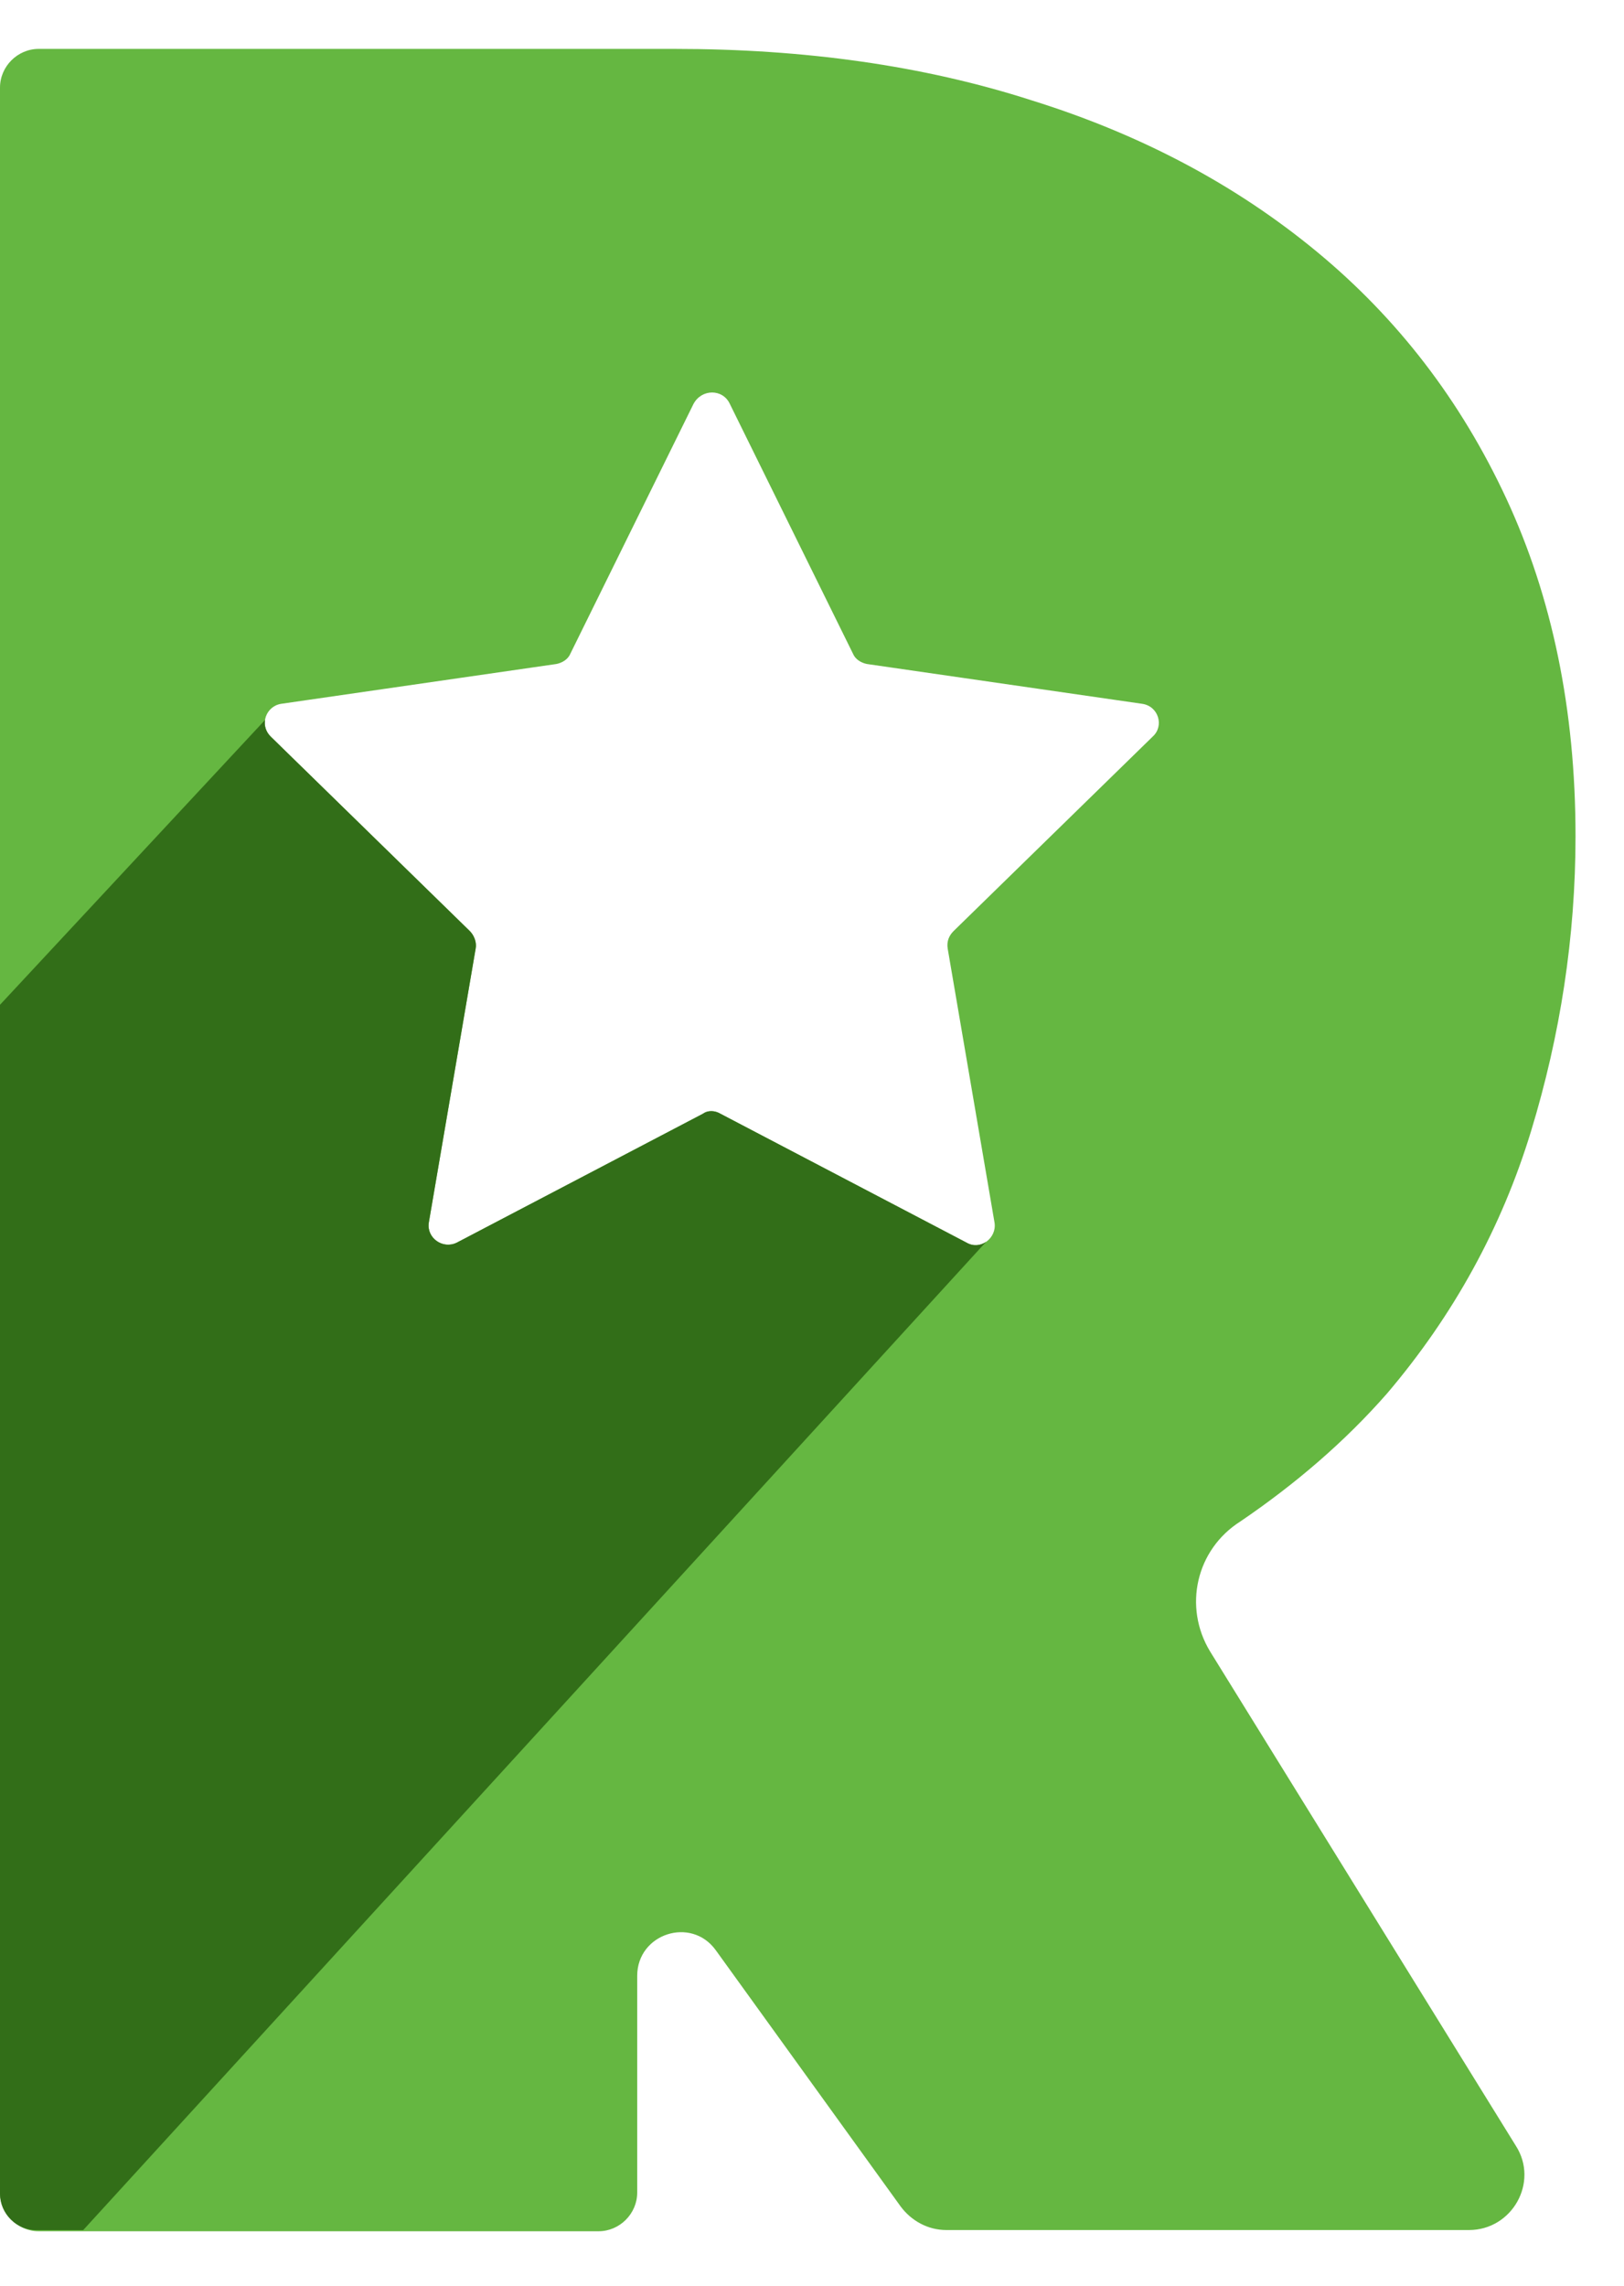
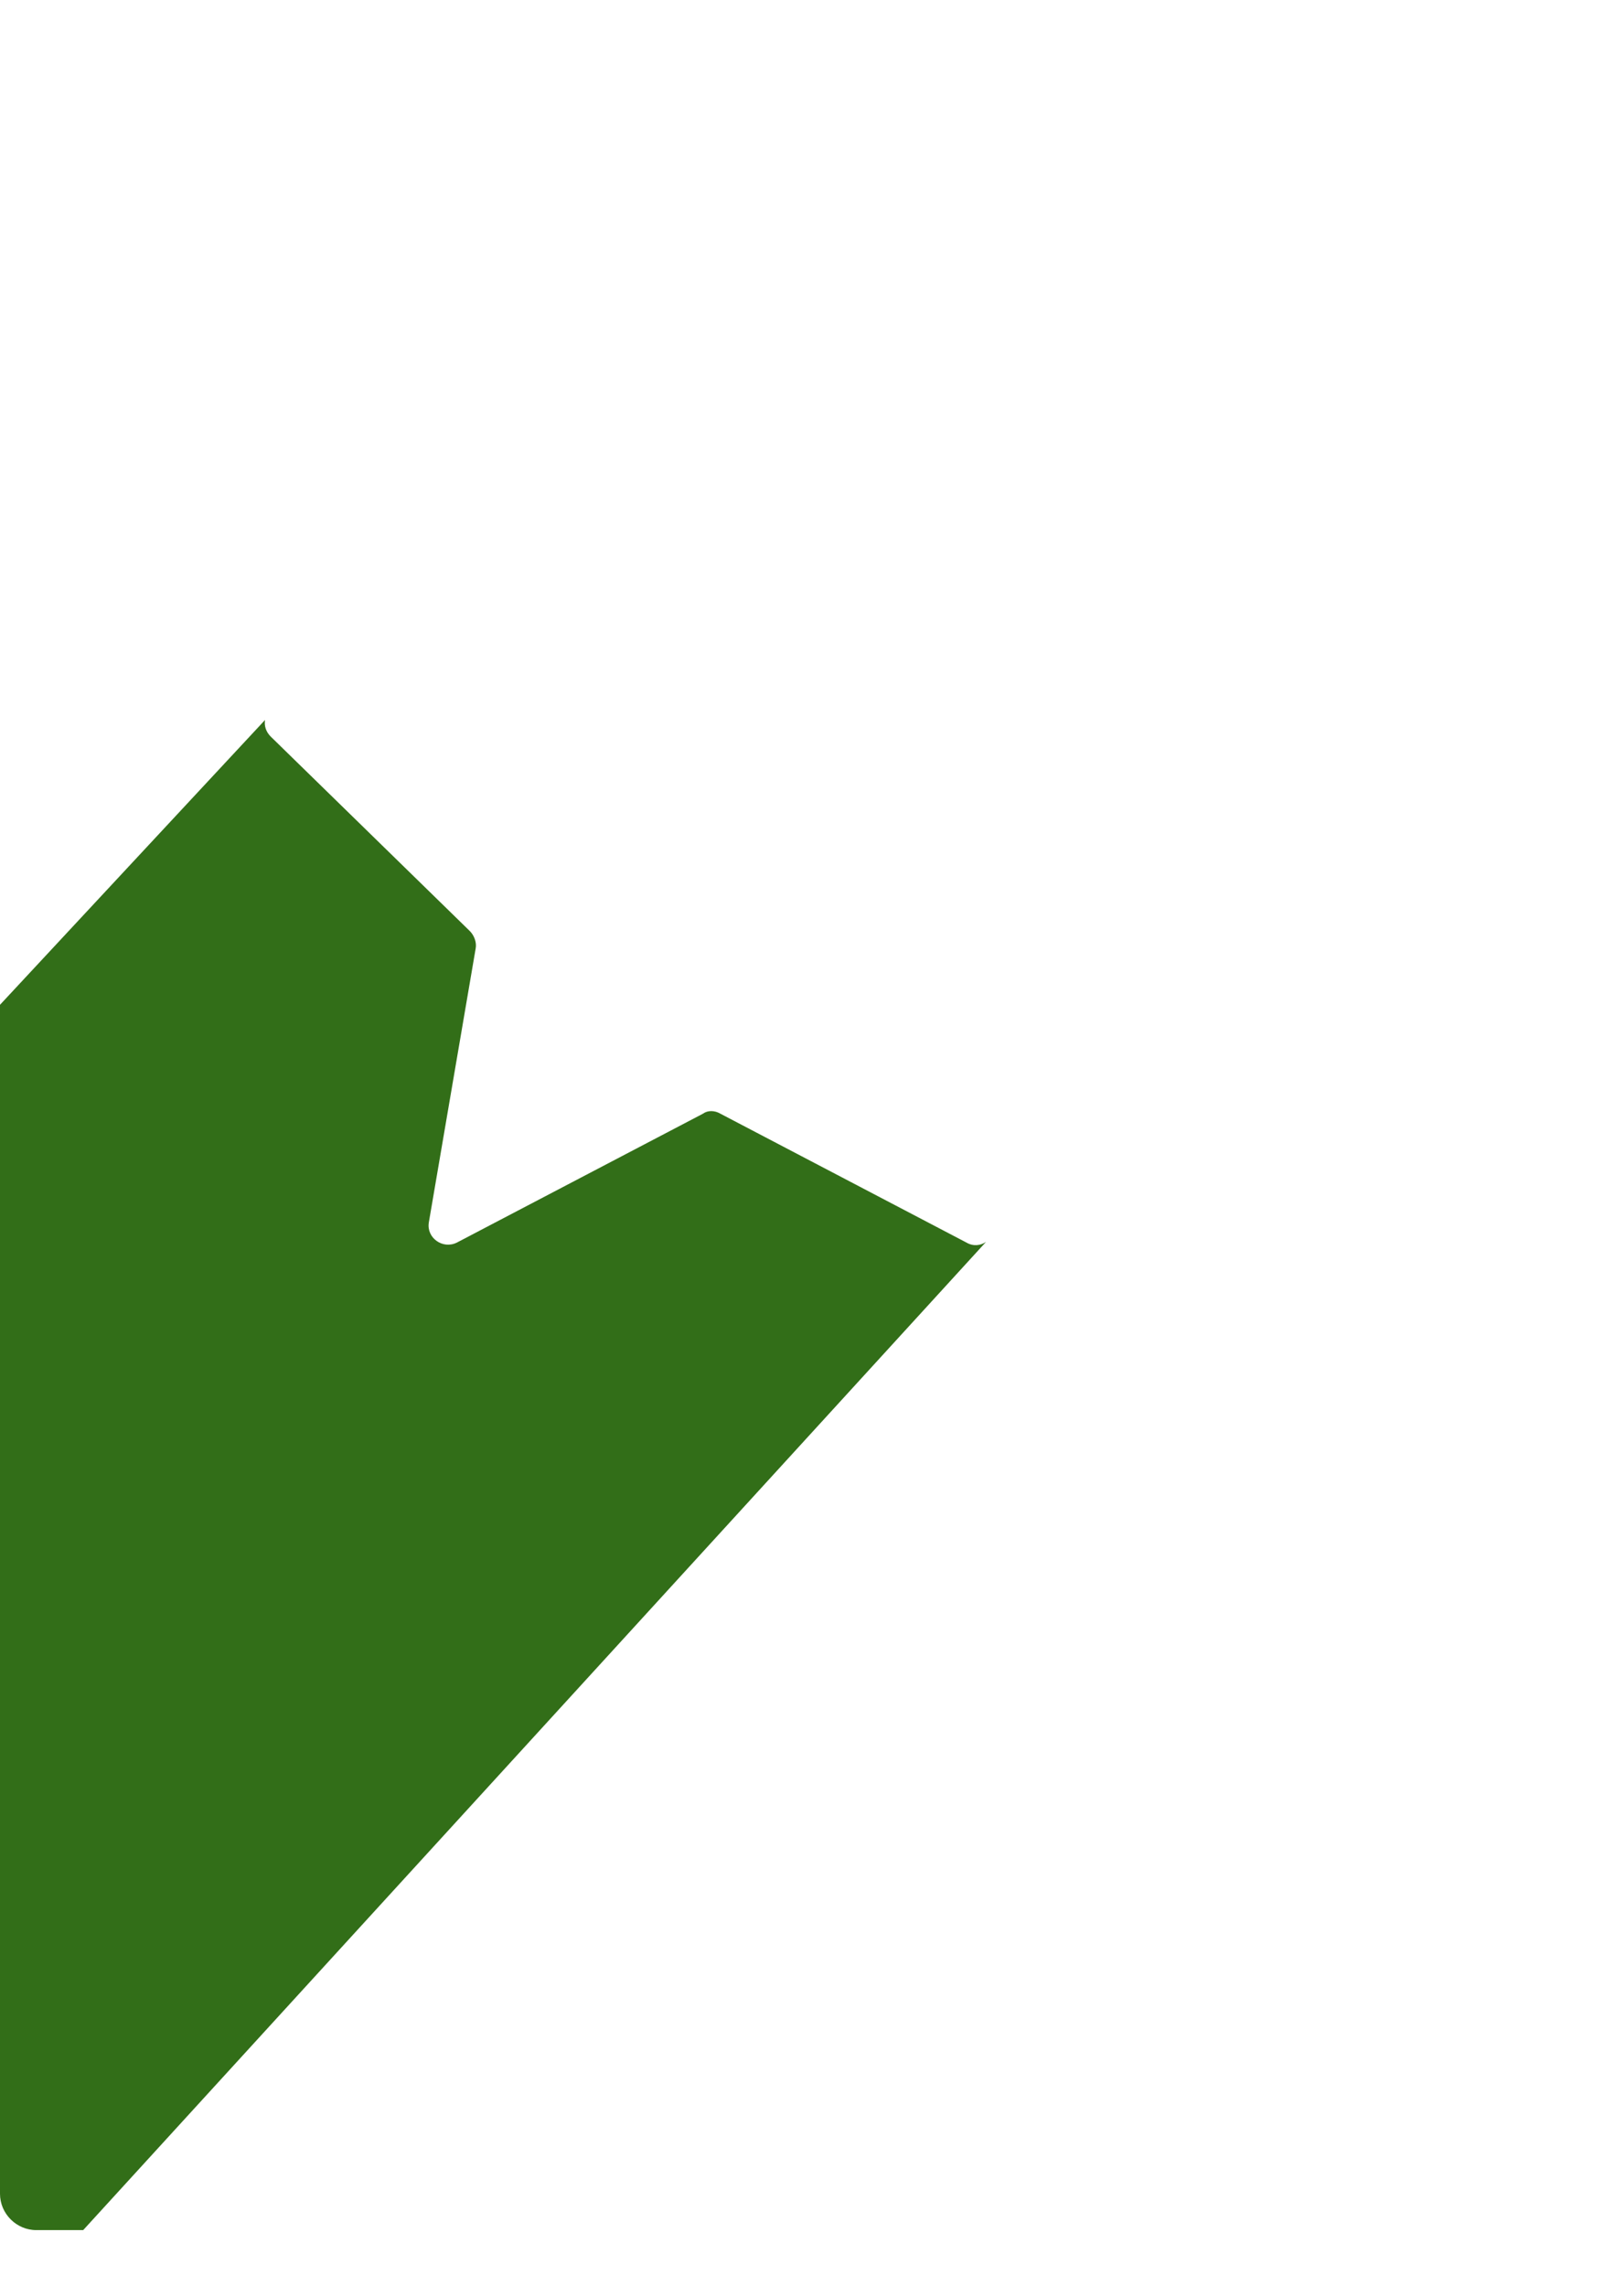
<svg xmlns="http://www.w3.org/2000/svg" width="27" height="38" viewBox="0 0 27 38" fill="none">
-   <path fill-rule="evenodd" clip-rule="evenodd" d="M25.454 18.808C24.967 20.405 24.168 21.866 23.058 23.17C22.357 23.969 21.539 24.67 20.624 25.293C19.884 25.761 19.67 26.715 20.118 27.455L25.201 35.673C25.59 36.277 25.142 37.075 24.422 37.075H15.736C15.424 37.075 15.152 36.92 14.976 36.686L11.899 32.421C11.49 31.856 10.594 32.148 10.594 32.849V36.452C10.594 36.803 10.302 37.095 9.952 37.095H0.643C0.292 37.095 0 36.803 0 36.452V1.456C0 1.105 0.292 0.813 0.643 0.813H11.218C13.36 0.813 15.346 1.086 17.157 1.67C18.969 2.235 20.546 3.072 21.89 4.182C23.234 5.292 24.285 6.656 25.045 8.292C25.804 9.927 26.194 11.797 26.194 13.9C26.194 15.575 25.941 17.211 25.454 18.808ZM14.179 10.863L12.134 6.715C12.017 6.462 11.666 6.462 11.53 6.715L9.485 10.863C9.446 10.961 9.349 11.019 9.251 11.039L4.675 11.701C4.422 11.74 4.305 12.051 4.5 12.246L7.81 15.479C7.888 15.557 7.927 15.674 7.908 15.771L7.129 20.328C7.09 20.581 7.362 20.776 7.596 20.659L11.686 18.517C11.764 18.459 11.881 18.459 11.978 18.517L16.068 20.659C16.301 20.796 16.574 20.581 16.535 20.328L15.756 15.771C15.737 15.654 15.776 15.557 15.854 15.479L19.164 12.246C19.359 12.071 19.262 11.74 18.989 11.701L14.412 11.039C14.315 11.019 14.218 10.961 14.179 10.863Z" fill="#65B741" />
  <path fill-rule="evenodd" clip-rule="evenodd" d="M4.406 11.97L0 16.705V36.472C0 36.803 0.273 37.076 0.604 37.076H1.383L16.393 20.647C16.301 20.709 16.18 20.724 16.068 20.658L11.978 18.516C11.881 18.458 11.764 18.458 11.686 18.516L7.596 20.658C7.362 20.775 7.09 20.581 7.129 20.327L7.908 15.77C7.927 15.673 7.888 15.556 7.81 15.478L4.5 12.245C4.419 12.164 4.391 12.063 4.406 11.97Z" fill="#326E18" />
</svg>